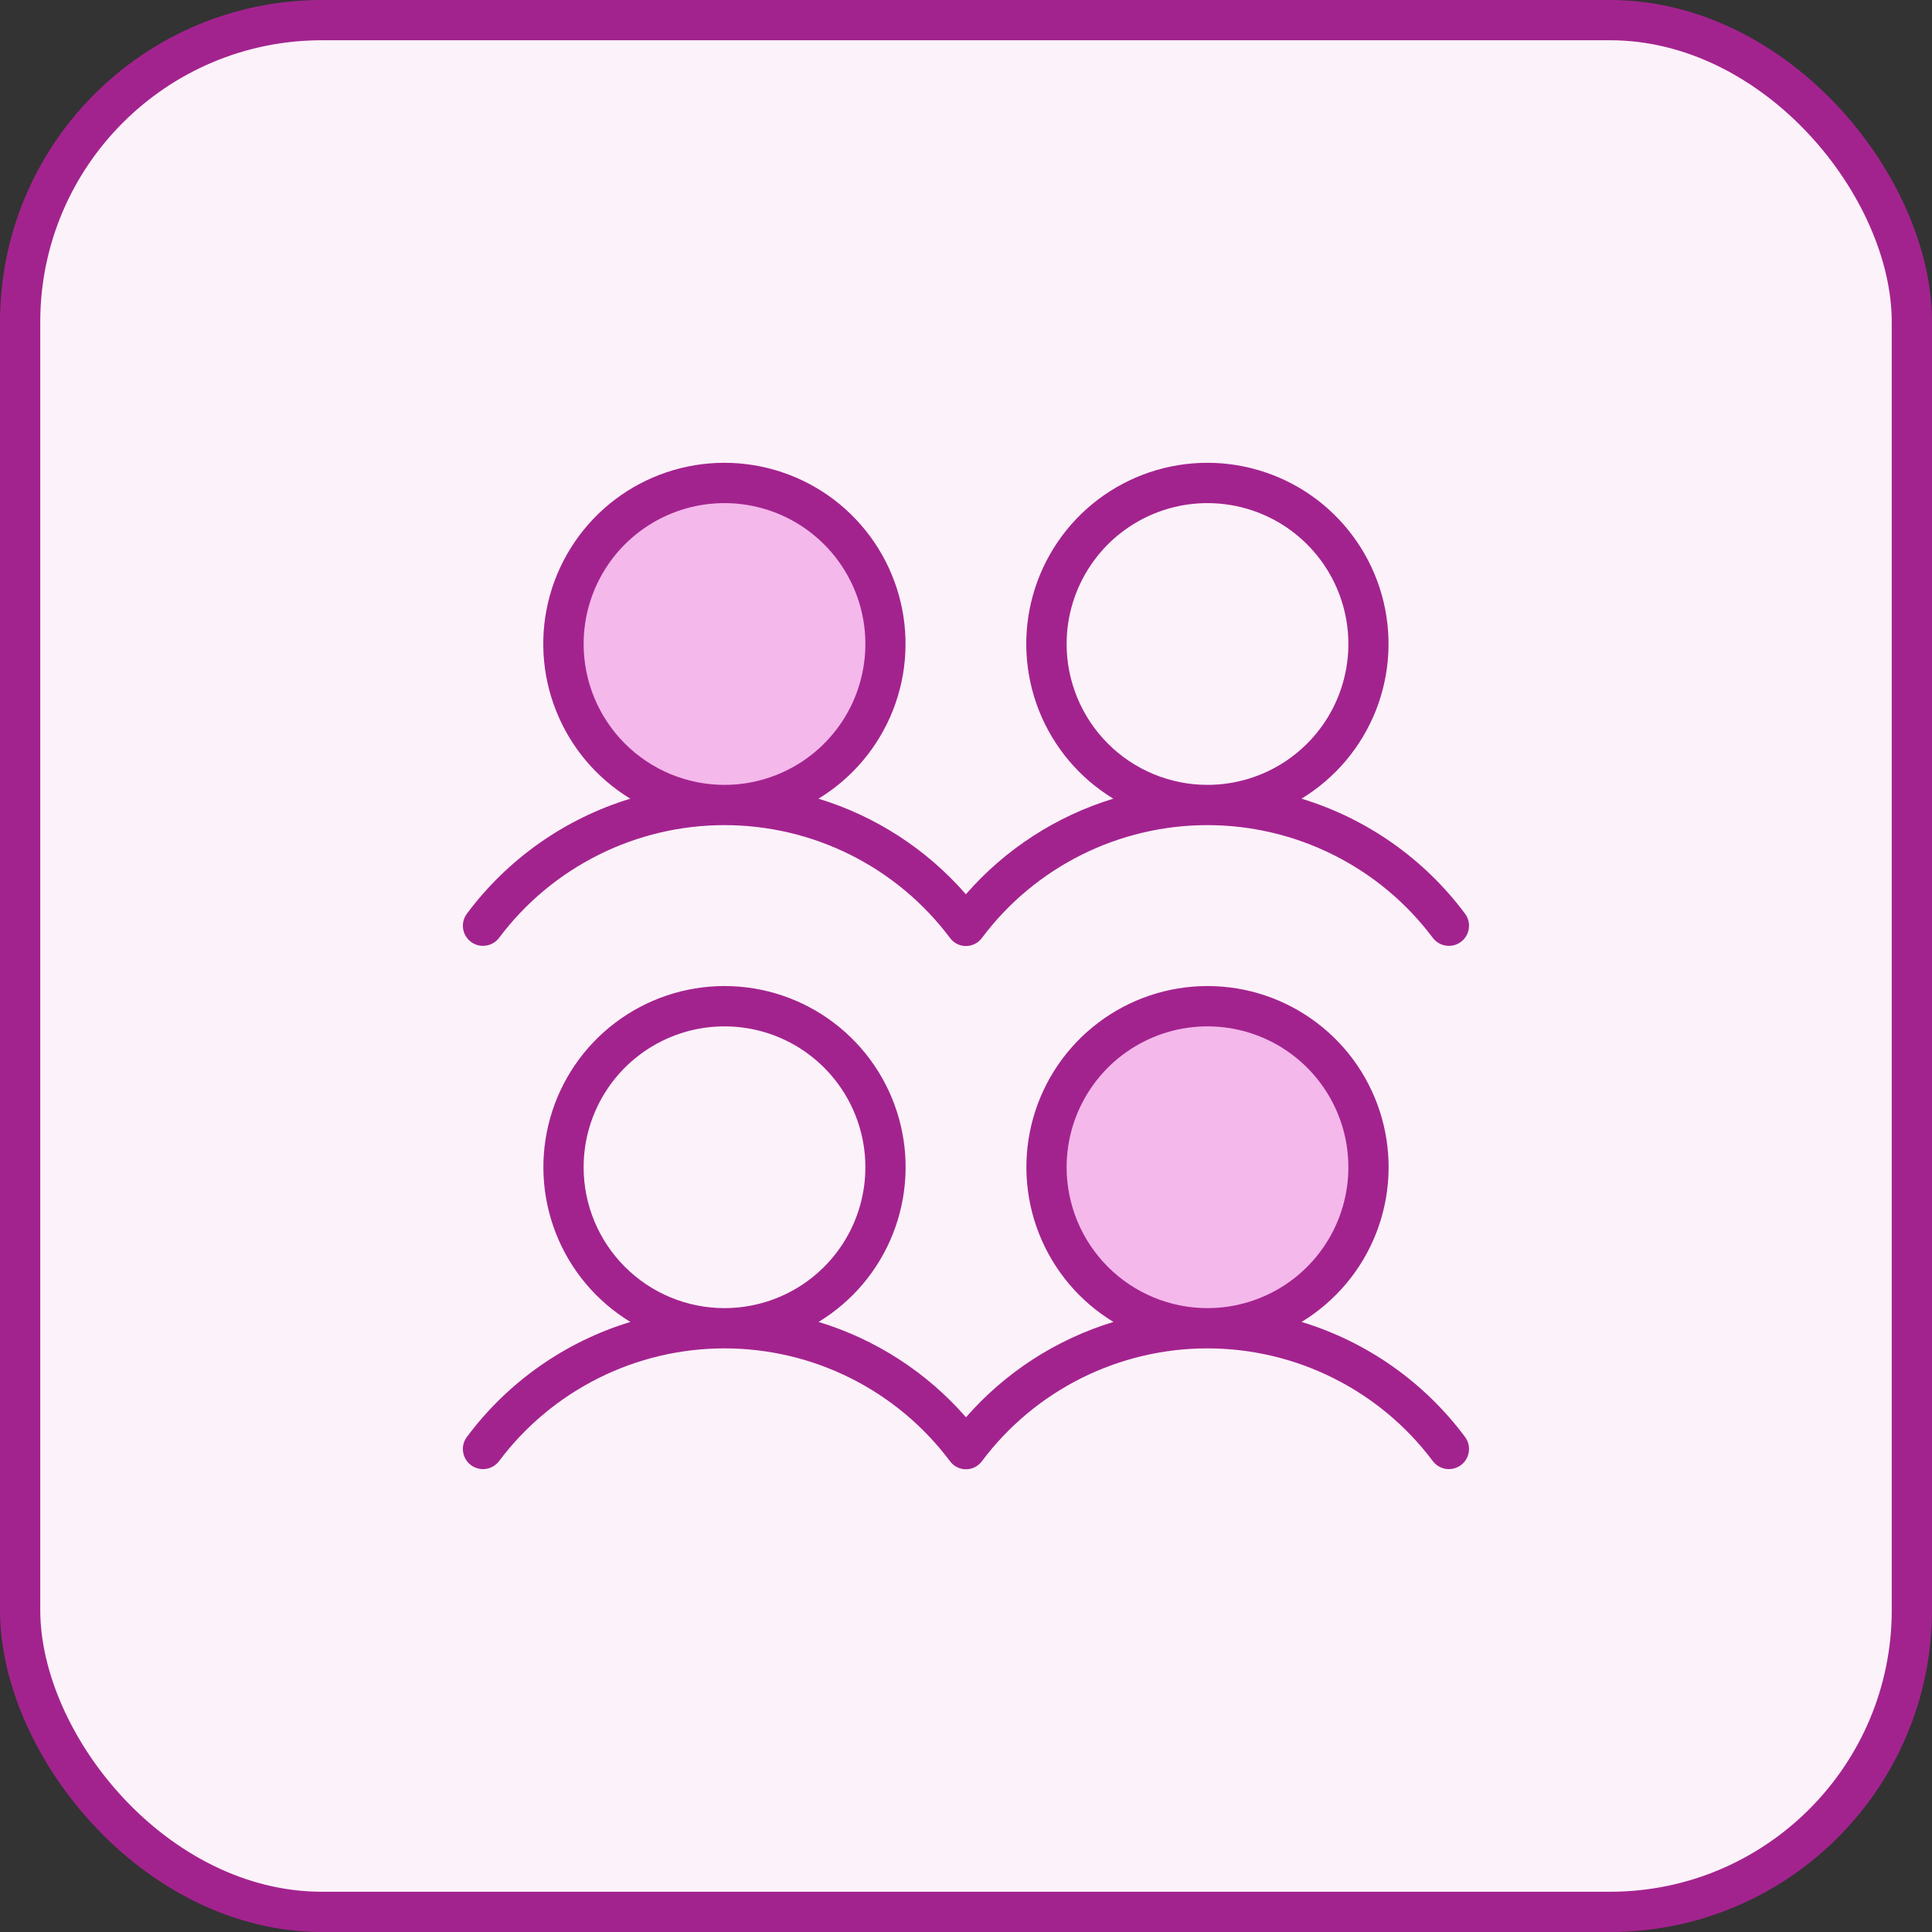
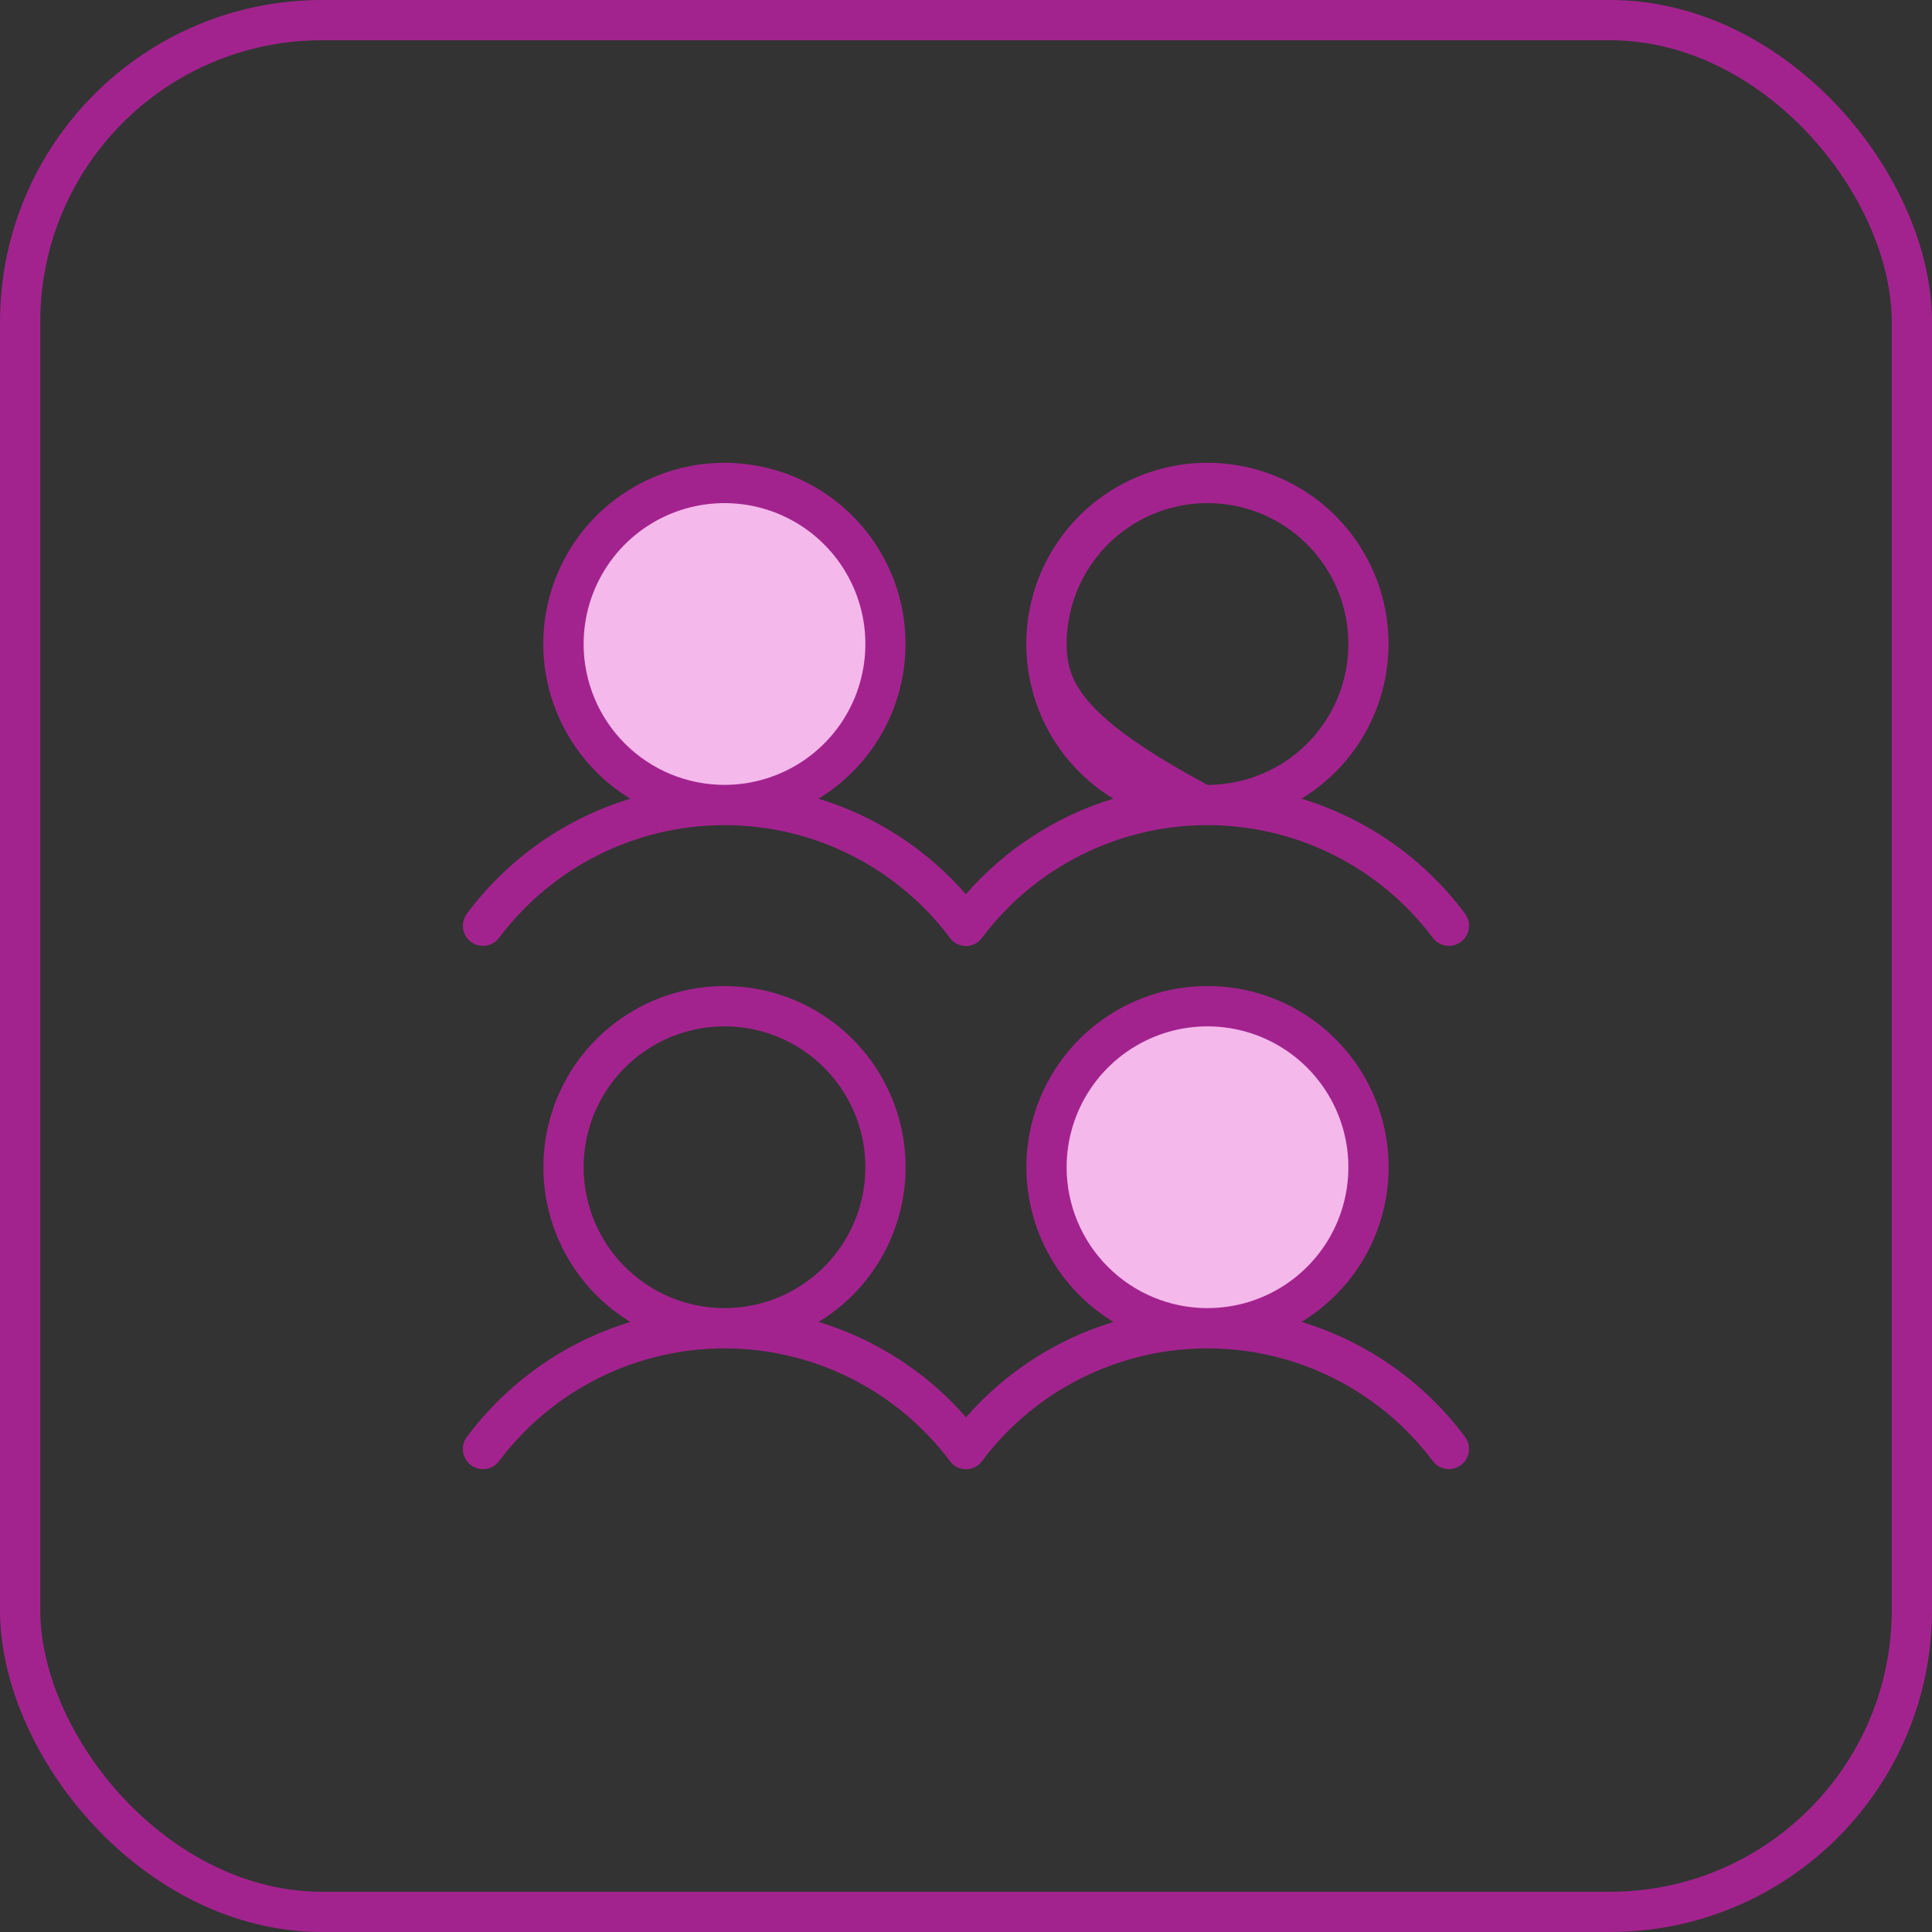
<svg xmlns="http://www.w3.org/2000/svg" fill="none" viewBox="0 0 48 48" height="48" width="48">
  <rect x="0" y="0" width="48" height="48" fill="#333333" stroke="none" />
-   <rect fill="#FCF2FA" rx="7.5" height="47" width="47" y="0.5" x="0.5" />
  <rect stroke="#A3238E" rx="7.5" height="47" width="47" y="0.5" x="0.5" />
  <circle fill="#F4B8EB" r="4" cy="16" cx="18" />
  <circle fill="#F4B8EB" r="4" cy="29" cx="30" />
-   <path fill="#A3238E" d="M11.7 23.4C11.752 23.439 11.812 23.468 11.876 23.484C11.94 23.5 12.006 23.504 12.071 23.494C12.136 23.485 12.198 23.463 12.255 23.43C12.311 23.396 12.361 23.352 12.4 23.3C13.052 22.43 13.898 21.725 14.87 21.239C15.841 20.753 16.913 20.5 18 20.5C19.087 20.5 20.159 20.753 21.131 21.239C22.102 21.725 22.948 22.43 23.6 23.3C23.645 23.363 23.705 23.414 23.775 23.45C23.844 23.485 23.921 23.504 23.999 23.504C24.077 23.504 24.153 23.485 24.223 23.45C24.292 23.414 24.352 23.363 24.398 23.3C25.049 22.43 25.895 21.725 26.867 21.239C27.839 20.753 28.911 20.5 29.997 20.5C31.084 20.5 32.156 20.753 33.128 21.239C34.1 21.725 34.946 22.43 35.597 23.3C35.637 23.352 35.686 23.396 35.743 23.43C35.799 23.463 35.862 23.485 35.927 23.494C35.992 23.504 36.058 23.5 36.122 23.484C36.185 23.468 36.245 23.439 36.297 23.4C36.35 23.36 36.394 23.311 36.428 23.254C36.461 23.198 36.483 23.135 36.492 23.07C36.502 23.005 36.498 22.939 36.482 22.875C36.466 22.812 36.437 22.752 36.398 22.7C35.383 21.338 33.96 20.337 32.335 19.843C33.174 19.333 33.823 18.563 34.184 17.649C34.544 16.736 34.596 15.73 34.331 14.784C34.066 13.839 33.499 13.006 32.717 12.412C31.934 11.819 30.979 11.498 29.997 11.498C29.016 11.498 28.061 11.819 27.278 12.412C26.496 13.006 25.929 13.839 25.664 14.784C25.399 15.73 25.451 16.736 25.811 17.649C26.172 18.563 26.821 19.333 27.66 19.843C26.241 20.276 24.972 21.099 23.997 22.218C23.023 21.099 21.754 20.276 20.335 19.843C21.174 19.333 21.823 18.563 22.184 17.649C22.544 16.736 22.596 15.73 22.331 14.784C22.066 13.839 21.499 13.006 20.717 12.412C19.934 11.819 18.979 11.498 17.997 11.498C17.016 11.498 16.061 11.819 15.278 12.412C14.496 13.006 13.929 13.839 13.664 14.784C13.399 15.73 13.451 16.736 13.812 17.649C14.172 18.563 14.821 19.333 15.66 19.843C14.037 20.338 12.614 21.339 11.6 22.7C11.561 22.752 11.532 22.812 11.516 22.875C11.499 22.939 11.496 23.005 11.505 23.07C11.514 23.135 11.536 23.198 11.57 23.254C11.603 23.311 11.648 23.36 11.7 23.4ZM26.5 16C26.5 15.307 26.705 14.631 27.09 14.055C27.474 13.479 28.021 13.031 28.661 12.766C29.3 12.501 30.004 12.432 30.683 12.567C31.362 12.702 31.985 13.035 32.475 13.525C32.964 14.014 33.298 14.638 33.433 15.317C33.568 15.996 33.498 16.699 33.234 17.339C32.969 17.979 32.52 18.525 31.945 18.91C31.369 19.294 30.692 19.5 30 19.5C29.072 19.5 28.181 19.131 27.525 18.474C26.869 17.818 26.5 16.928 26.5 16ZM14.5 16C14.5 15.307 14.705 14.631 15.09 14.055C15.474 13.479 16.021 13.031 16.661 12.766C17.3 12.501 18.004 12.432 18.683 12.567C19.362 12.702 19.985 13.035 20.475 13.525C20.964 14.014 21.298 14.638 21.433 15.317C21.568 15.996 21.498 16.699 21.234 17.339C20.969 17.979 20.52 18.525 19.945 18.91C19.369 19.294 18.692 19.5 18 19.5C17.072 19.5 16.181 19.131 15.525 18.474C14.869 17.818 14.5 16.928 14.5 16ZM32.337 32.843C33.176 32.333 33.826 31.563 34.186 30.649C34.546 29.736 34.598 28.73 34.333 27.784C34.068 26.839 33.502 26.006 32.719 25.413C31.937 24.819 30.982 24.498 30 24.498C29.018 24.498 28.063 24.819 27.281 25.413C26.498 26.006 25.932 26.839 25.667 27.784C25.402 28.73 25.454 29.736 25.814 30.649C26.174 31.563 26.823 32.333 27.663 32.843C26.244 33.275 24.975 34.095 24 35.212C23.025 34.095 21.756 33.274 20.337 32.843C21.177 32.333 21.826 31.563 22.186 30.649C22.546 29.736 22.598 28.73 22.333 27.784C22.068 26.839 21.502 26.006 20.719 25.413C19.937 24.819 18.982 24.498 18 24.498C17.018 24.498 16.063 24.819 15.281 25.413C14.498 26.006 13.932 26.839 13.667 27.784C13.402 28.73 13.454 29.736 13.814 30.649C14.174 31.563 14.823 32.333 15.662 32.843C14.038 33.337 12.614 34.338 11.6 35.7C11.52 35.806 11.486 35.939 11.505 36.07C11.524 36.202 11.594 36.32 11.7 36.4C11.806 36.479 11.939 36.513 12.071 36.495C12.202 36.476 12.32 36.406 12.4 36.3C13.052 35.43 13.898 34.725 14.87 34.239C15.841 33.753 16.913 33.5 18 33.5C19.087 33.5 20.159 33.753 21.131 34.239C22.102 34.725 22.948 35.43 23.6 36.3C23.645 36.363 23.705 36.414 23.775 36.45C23.844 36.485 23.921 36.504 23.999 36.504C24.077 36.504 24.153 36.485 24.223 36.45C24.292 36.414 24.352 36.363 24.398 36.3C25.049 35.43 25.895 34.725 26.867 34.239C27.839 33.753 28.911 33.5 29.997 33.5C31.084 33.5 32.156 33.753 33.128 34.239C34.1 34.725 34.946 35.43 35.597 36.3C35.677 36.406 35.795 36.476 35.927 36.495C36.058 36.513 36.191 36.479 36.297 36.4C36.404 36.32 36.474 36.202 36.492 36.07C36.511 35.939 36.477 35.806 36.398 35.7C35.384 34.338 33.961 33.337 32.337 32.843ZM14.5 29C14.5 28.307 14.705 27.631 15.09 27.055C15.474 26.48 16.021 26.031 16.661 25.766C17.3 25.501 18.004 25.432 18.683 25.567C19.362 25.702 19.985 26.035 20.475 26.525C20.964 27.014 21.298 27.638 21.433 28.317C21.568 28.996 21.498 29.699 21.234 30.339C20.969 30.979 20.52 31.525 19.945 31.91C19.369 32.294 18.692 32.5 18 32.5C17.072 32.5 16.181 32.131 15.525 31.474C14.869 30.818 14.5 29.928 14.5 29ZM26.5 29C26.5 28.307 26.705 27.631 27.09 27.055C27.474 26.48 28.021 26.031 28.661 25.766C29.3 25.501 30.004 25.432 30.683 25.567C31.362 25.702 31.985 26.035 32.475 26.525C32.964 27.014 33.298 27.638 33.433 28.317C33.568 28.996 33.498 29.699 33.234 30.339C32.969 30.979 32.52 31.525 31.945 31.91C31.369 32.294 30.692 32.5 30 32.5C29.072 32.5 28.181 32.131 27.525 31.474C26.869 30.818 26.5 29.928 26.5 29Z" />
+   <path fill="#A3238E" d="M11.7 23.4C11.752 23.439 11.812 23.468 11.876 23.484C11.94 23.5 12.006 23.504 12.071 23.494C12.136 23.485 12.198 23.463 12.255 23.43C12.311 23.396 12.361 23.352 12.4 23.3C13.052 22.43 13.898 21.725 14.87 21.239C15.841 20.753 16.913 20.5 18 20.5C19.087 20.5 20.159 20.753 21.131 21.239C22.102 21.725 22.948 22.43 23.6 23.3C23.645 23.363 23.705 23.414 23.775 23.45C23.844 23.485 23.921 23.504 23.999 23.504C24.077 23.504 24.153 23.485 24.223 23.45C24.292 23.414 24.352 23.363 24.398 23.3C25.049 22.43 25.895 21.725 26.867 21.239C27.839 20.753 28.911 20.5 29.997 20.5C31.084 20.5 32.156 20.753 33.128 21.239C34.1 21.725 34.946 22.43 35.597 23.3C35.637 23.352 35.686 23.396 35.743 23.43C35.799 23.463 35.862 23.485 35.927 23.494C35.992 23.504 36.058 23.5 36.122 23.484C36.185 23.468 36.245 23.439 36.297 23.4C36.35 23.36 36.394 23.311 36.428 23.254C36.461 23.198 36.483 23.135 36.492 23.07C36.502 23.005 36.498 22.939 36.482 22.875C36.466 22.812 36.437 22.752 36.398 22.7C35.383 21.338 33.96 20.337 32.335 19.843C33.174 19.333 33.823 18.563 34.184 17.649C34.544 16.736 34.596 15.73 34.331 14.784C34.066 13.839 33.499 13.006 32.717 12.412C31.934 11.819 30.979 11.498 29.997 11.498C29.016 11.498 28.061 11.819 27.278 12.412C26.496 13.006 25.929 13.839 25.664 14.784C25.399 15.73 25.451 16.736 25.811 17.649C26.172 18.563 26.821 19.333 27.66 19.843C26.241 20.276 24.972 21.099 23.997 22.218C23.023 21.099 21.754 20.276 20.335 19.843C21.174 19.333 21.823 18.563 22.184 17.649C22.544 16.736 22.596 15.73 22.331 14.784C22.066 13.839 21.499 13.006 20.717 12.412C19.934 11.819 18.979 11.498 17.997 11.498C17.016 11.498 16.061 11.819 15.278 12.412C14.496 13.006 13.929 13.839 13.664 14.784C13.399 15.73 13.451 16.736 13.812 17.649C14.172 18.563 14.821 19.333 15.66 19.843C14.037 20.338 12.614 21.339 11.6 22.7C11.561 22.752 11.532 22.812 11.516 22.875C11.499 22.939 11.496 23.005 11.505 23.07C11.514 23.135 11.536 23.198 11.57 23.254C11.603 23.311 11.648 23.36 11.7 23.4ZM26.5 16C26.5 15.307 26.705 14.631 27.09 14.055C27.474 13.479 28.021 13.031 28.661 12.766C29.3 12.501 30.004 12.432 30.683 12.567C31.362 12.702 31.985 13.035 32.475 13.525C32.964 14.014 33.298 14.638 33.433 15.317C33.568 15.996 33.498 16.699 33.234 17.339C32.969 17.979 32.52 18.525 31.945 18.91C31.369 19.294 30.692 19.5 30 19.5C26.869 17.818 26.5 16.928 26.5 16ZM14.5 16C14.5 15.307 14.705 14.631 15.09 14.055C15.474 13.479 16.021 13.031 16.661 12.766C17.3 12.501 18.004 12.432 18.683 12.567C19.362 12.702 19.985 13.035 20.475 13.525C20.964 14.014 21.298 14.638 21.433 15.317C21.568 15.996 21.498 16.699 21.234 17.339C20.969 17.979 20.52 18.525 19.945 18.91C19.369 19.294 18.692 19.5 18 19.5C17.072 19.5 16.181 19.131 15.525 18.474C14.869 17.818 14.5 16.928 14.5 16ZM32.337 32.843C33.176 32.333 33.826 31.563 34.186 30.649C34.546 29.736 34.598 28.73 34.333 27.784C34.068 26.839 33.502 26.006 32.719 25.413C31.937 24.819 30.982 24.498 30 24.498C29.018 24.498 28.063 24.819 27.281 25.413C26.498 26.006 25.932 26.839 25.667 27.784C25.402 28.73 25.454 29.736 25.814 30.649C26.174 31.563 26.823 32.333 27.663 32.843C26.244 33.275 24.975 34.095 24 35.212C23.025 34.095 21.756 33.274 20.337 32.843C21.177 32.333 21.826 31.563 22.186 30.649C22.546 29.736 22.598 28.73 22.333 27.784C22.068 26.839 21.502 26.006 20.719 25.413C19.937 24.819 18.982 24.498 18 24.498C17.018 24.498 16.063 24.819 15.281 25.413C14.498 26.006 13.932 26.839 13.667 27.784C13.402 28.73 13.454 29.736 13.814 30.649C14.174 31.563 14.823 32.333 15.662 32.843C14.038 33.337 12.614 34.338 11.6 35.7C11.52 35.806 11.486 35.939 11.505 36.07C11.524 36.202 11.594 36.32 11.7 36.4C11.806 36.479 11.939 36.513 12.071 36.495C12.202 36.476 12.32 36.406 12.4 36.3C13.052 35.43 13.898 34.725 14.87 34.239C15.841 33.753 16.913 33.5 18 33.5C19.087 33.5 20.159 33.753 21.131 34.239C22.102 34.725 22.948 35.43 23.6 36.3C23.645 36.363 23.705 36.414 23.775 36.45C23.844 36.485 23.921 36.504 23.999 36.504C24.077 36.504 24.153 36.485 24.223 36.45C24.292 36.414 24.352 36.363 24.398 36.3C25.049 35.43 25.895 34.725 26.867 34.239C27.839 33.753 28.911 33.5 29.997 33.5C31.084 33.5 32.156 33.753 33.128 34.239C34.1 34.725 34.946 35.43 35.597 36.3C35.677 36.406 35.795 36.476 35.927 36.495C36.058 36.513 36.191 36.479 36.297 36.4C36.404 36.32 36.474 36.202 36.492 36.07C36.511 35.939 36.477 35.806 36.398 35.7C35.384 34.338 33.961 33.337 32.337 32.843ZM14.5 29C14.5 28.307 14.705 27.631 15.09 27.055C15.474 26.48 16.021 26.031 16.661 25.766C17.3 25.501 18.004 25.432 18.683 25.567C19.362 25.702 19.985 26.035 20.475 26.525C20.964 27.014 21.298 27.638 21.433 28.317C21.568 28.996 21.498 29.699 21.234 30.339C20.969 30.979 20.52 31.525 19.945 31.91C19.369 32.294 18.692 32.5 18 32.5C17.072 32.5 16.181 32.131 15.525 31.474C14.869 30.818 14.5 29.928 14.5 29ZM26.5 29C26.5 28.307 26.705 27.631 27.09 27.055C27.474 26.48 28.021 26.031 28.661 25.766C29.3 25.501 30.004 25.432 30.683 25.567C31.362 25.702 31.985 26.035 32.475 26.525C32.964 27.014 33.298 27.638 33.433 28.317C33.568 28.996 33.498 29.699 33.234 30.339C32.969 30.979 32.52 31.525 31.945 31.91C31.369 32.294 30.692 32.5 30 32.5C29.072 32.5 28.181 32.131 27.525 31.474C26.869 30.818 26.5 29.928 26.5 29Z" />
</svg>